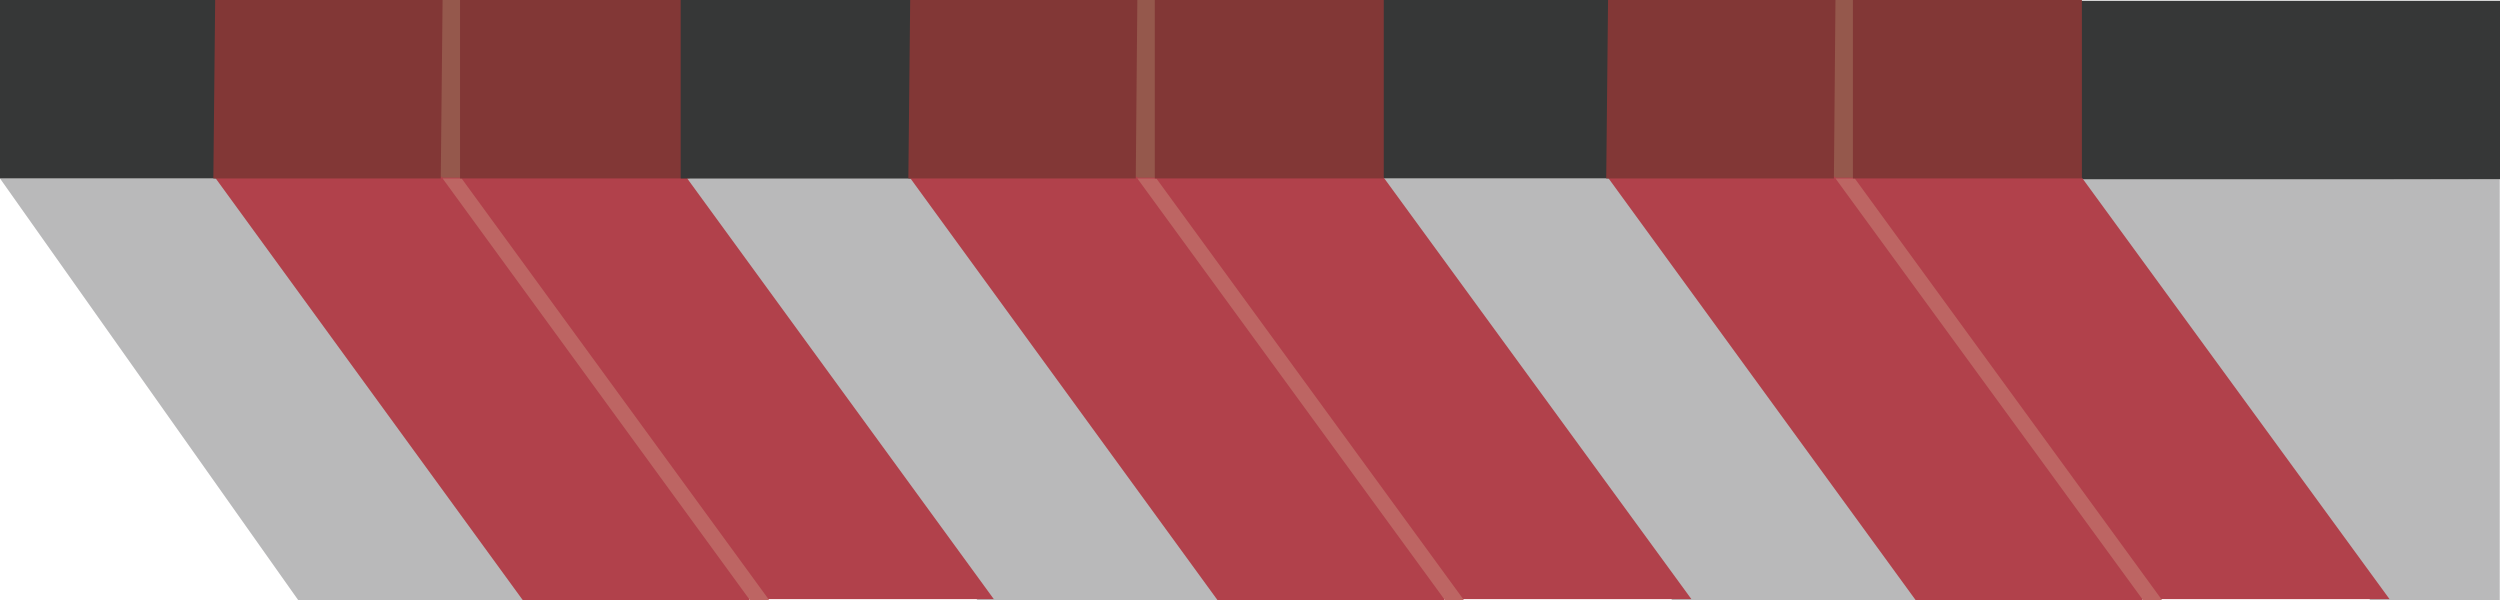
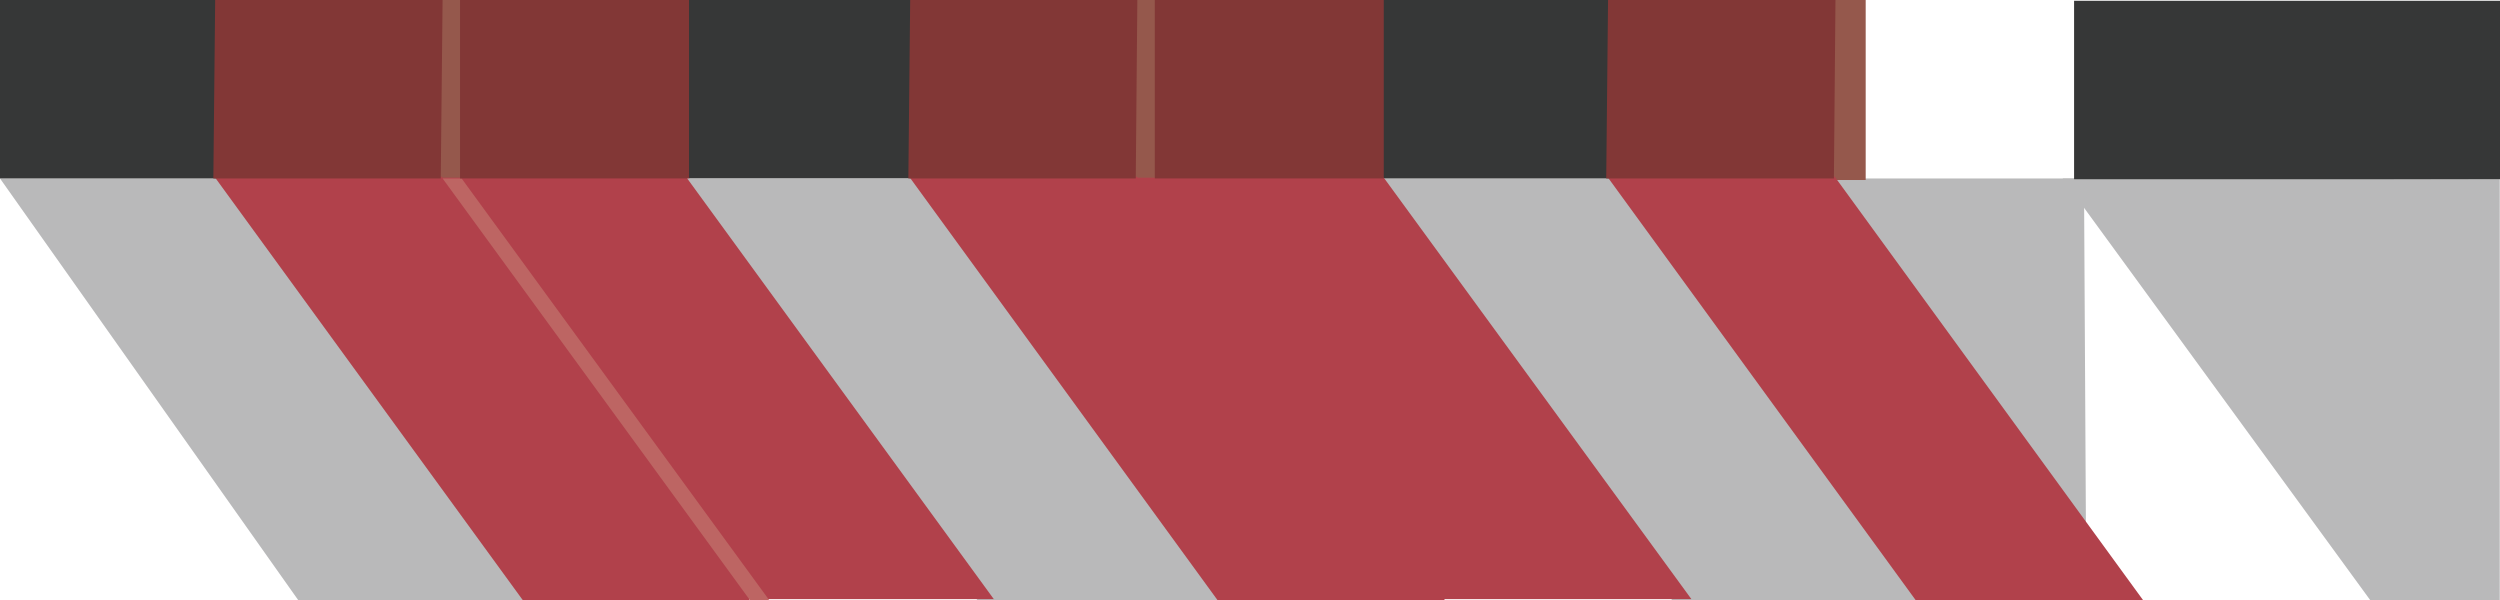
<svg xmlns="http://www.w3.org/2000/svg" id="Layer_1" data-name="Layer 1" width="95.97" height="23.04" viewBox="0 0 95.97 23.04">
  <defs>
    <style>
      .cls-1 {
        fill: #95584c;
      }

      .cls-1, .cls-2, .cls-3, .cls-4, .cls-5, .cls-6 {
        stroke-width: 0px;
      }

      .cls-2 {
        fill: #b9b9ba;
      }

      .cls-3 {
        fill: #bd6563;
      }

      .cls-4 {
        fill: #b1414b;
      }

      .cls-5 {
        fill: #823736;
      }

      .cls-6 {
        fill: #363737;
      }
    </style>
  </defs>
  <g>
    <polygon class="cls-2" points="11.45 23.04 0 6.85 8.98 6.85 20.79 23.04 11.45 23.04" />
    <polygon class="cls-2" points="37.52 23.04 25.71 6.85 44.24 6.85 54.57 23.04 37.52 23.04" />
    <rect class="cls-6" width="8.48" height="6.85" />
    <rect class="cls-6" x="26.14" width="13.01" height="6.85" />
    <rect class="cls-1" x="16.65" width="1.5" height="6.91" />
    <polygon class="cls-4" points="20.07 23.04 8.23 6.78 16.95 6.78 28.79 23.04 20.07 23.04" />
    <polygon class="cls-4" points="25.9 23 14.09 6.82 26.45 6.82 38.25 23 25.9 23" />
    <polygon class="cls-3" points="28.79 23.04 16.99 6.85 17.72 6.85 29.53 23.04 28.79 23.04" />
    <polygon class="cls-5" points="16.99 0 16.92 6.85 8.19 6.85 8.26 0 16.99 0" />
    <rect class="cls-5" x="17.66" width="8.79" height="6.85" />
  </g>
  <g>
    <polygon class="cls-2" points="38.18 23.04 26.38 6.85 35.66 6.85 47.47 23.04 38.18 23.04" />
    <polygon class="cls-2" points="64.19 23.04 52.39 6.85 80 6.85 80.09 23.04 64.19 23.04" />
-     <rect class="cls-6" x="26.13" width="9.02" height="6.85" />
    <rect class="cls-6" x="52.82" width="13.01" height="6.85" />
    <rect class="cls-1" x="43.32" width="1.5" height="6.91" />
    <polygon class="cls-4" points="46.74 23.04 34.9 6.78 43.63 6.78 55.47 23.04 46.74 23.04" />
    <polygon class="cls-4" points="52.57 23 40.77 6.82 53.12 6.82 64.93 23 52.57 23" />
-     <polygon class="cls-3" points="55.47 23.04 43.66 6.85 44.39 6.85 56.2 23.04 55.47 23.04" />
    <polygon class="cls-5" points="43.66 0 43.6 6.85 34.87 6.85 34.94 0 43.66 0" />
    <rect class="cls-5" x="44.33" width="8.79" height="6.85" />
  </g>
  <g>
    <polygon class="cls-2" points="90.99 23.04 79.18 6.85 95.96 6.88 95.96 23.04 90.99 23.04" />
    <rect class="cls-6" x="79.62" y=".03" width="16.35" height="6.85" />
    <rect class="cls-1" x="70.12" width="1.5" height="6.91" />
    <polygon class="cls-4" points="73.54 23.04 61.7 6.78 70.43 6.78 82.27 23.04 73.54 23.04" />
-     <polygon class="cls-4" points="79.37 23 67.57 6.82 79.92 6.82 91.73 23 79.37 23" />
-     <polygon class="cls-3" points="82.27 23.04 70.46 6.85 71.2 6.85 83 23.04 82.27 23.04" />
    <polygon class="cls-5" points="70.46 0 70.4 6.85 61.66 6.85 61.73 0 70.46 0" />
-     <rect class="cls-5" x="71.13" width="8.79" height="6.85" />
  </g>
</svg>